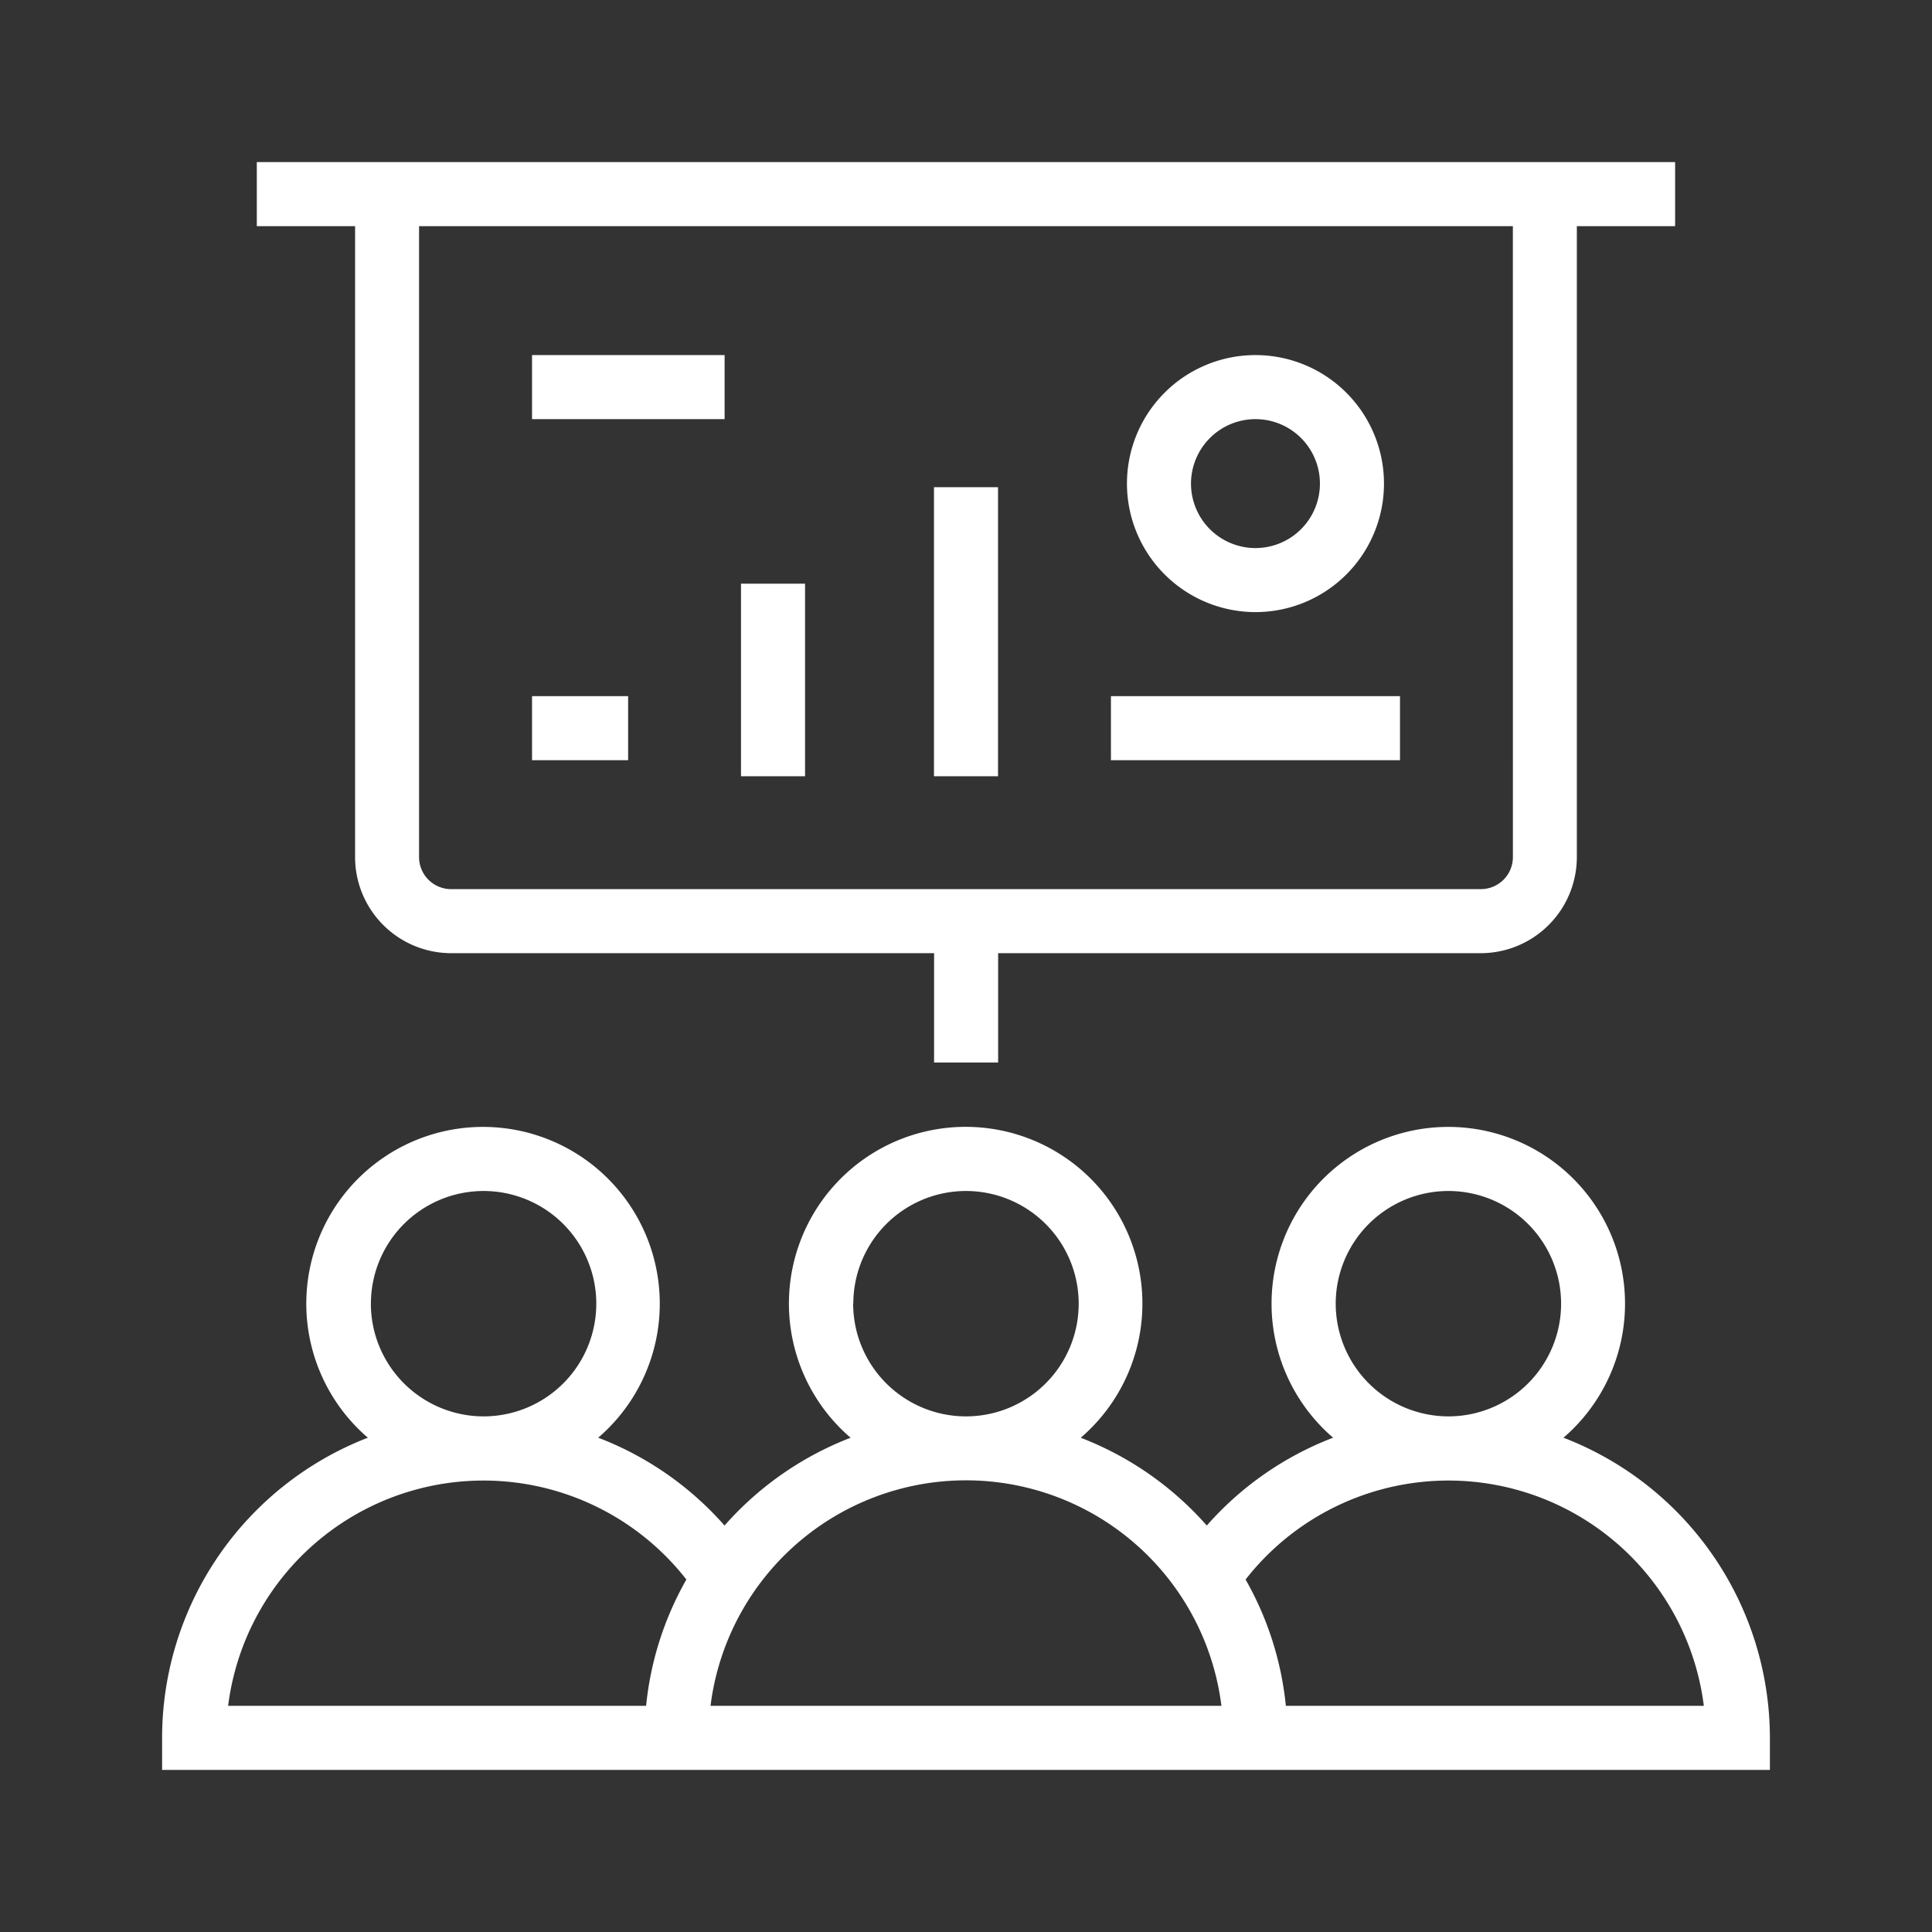
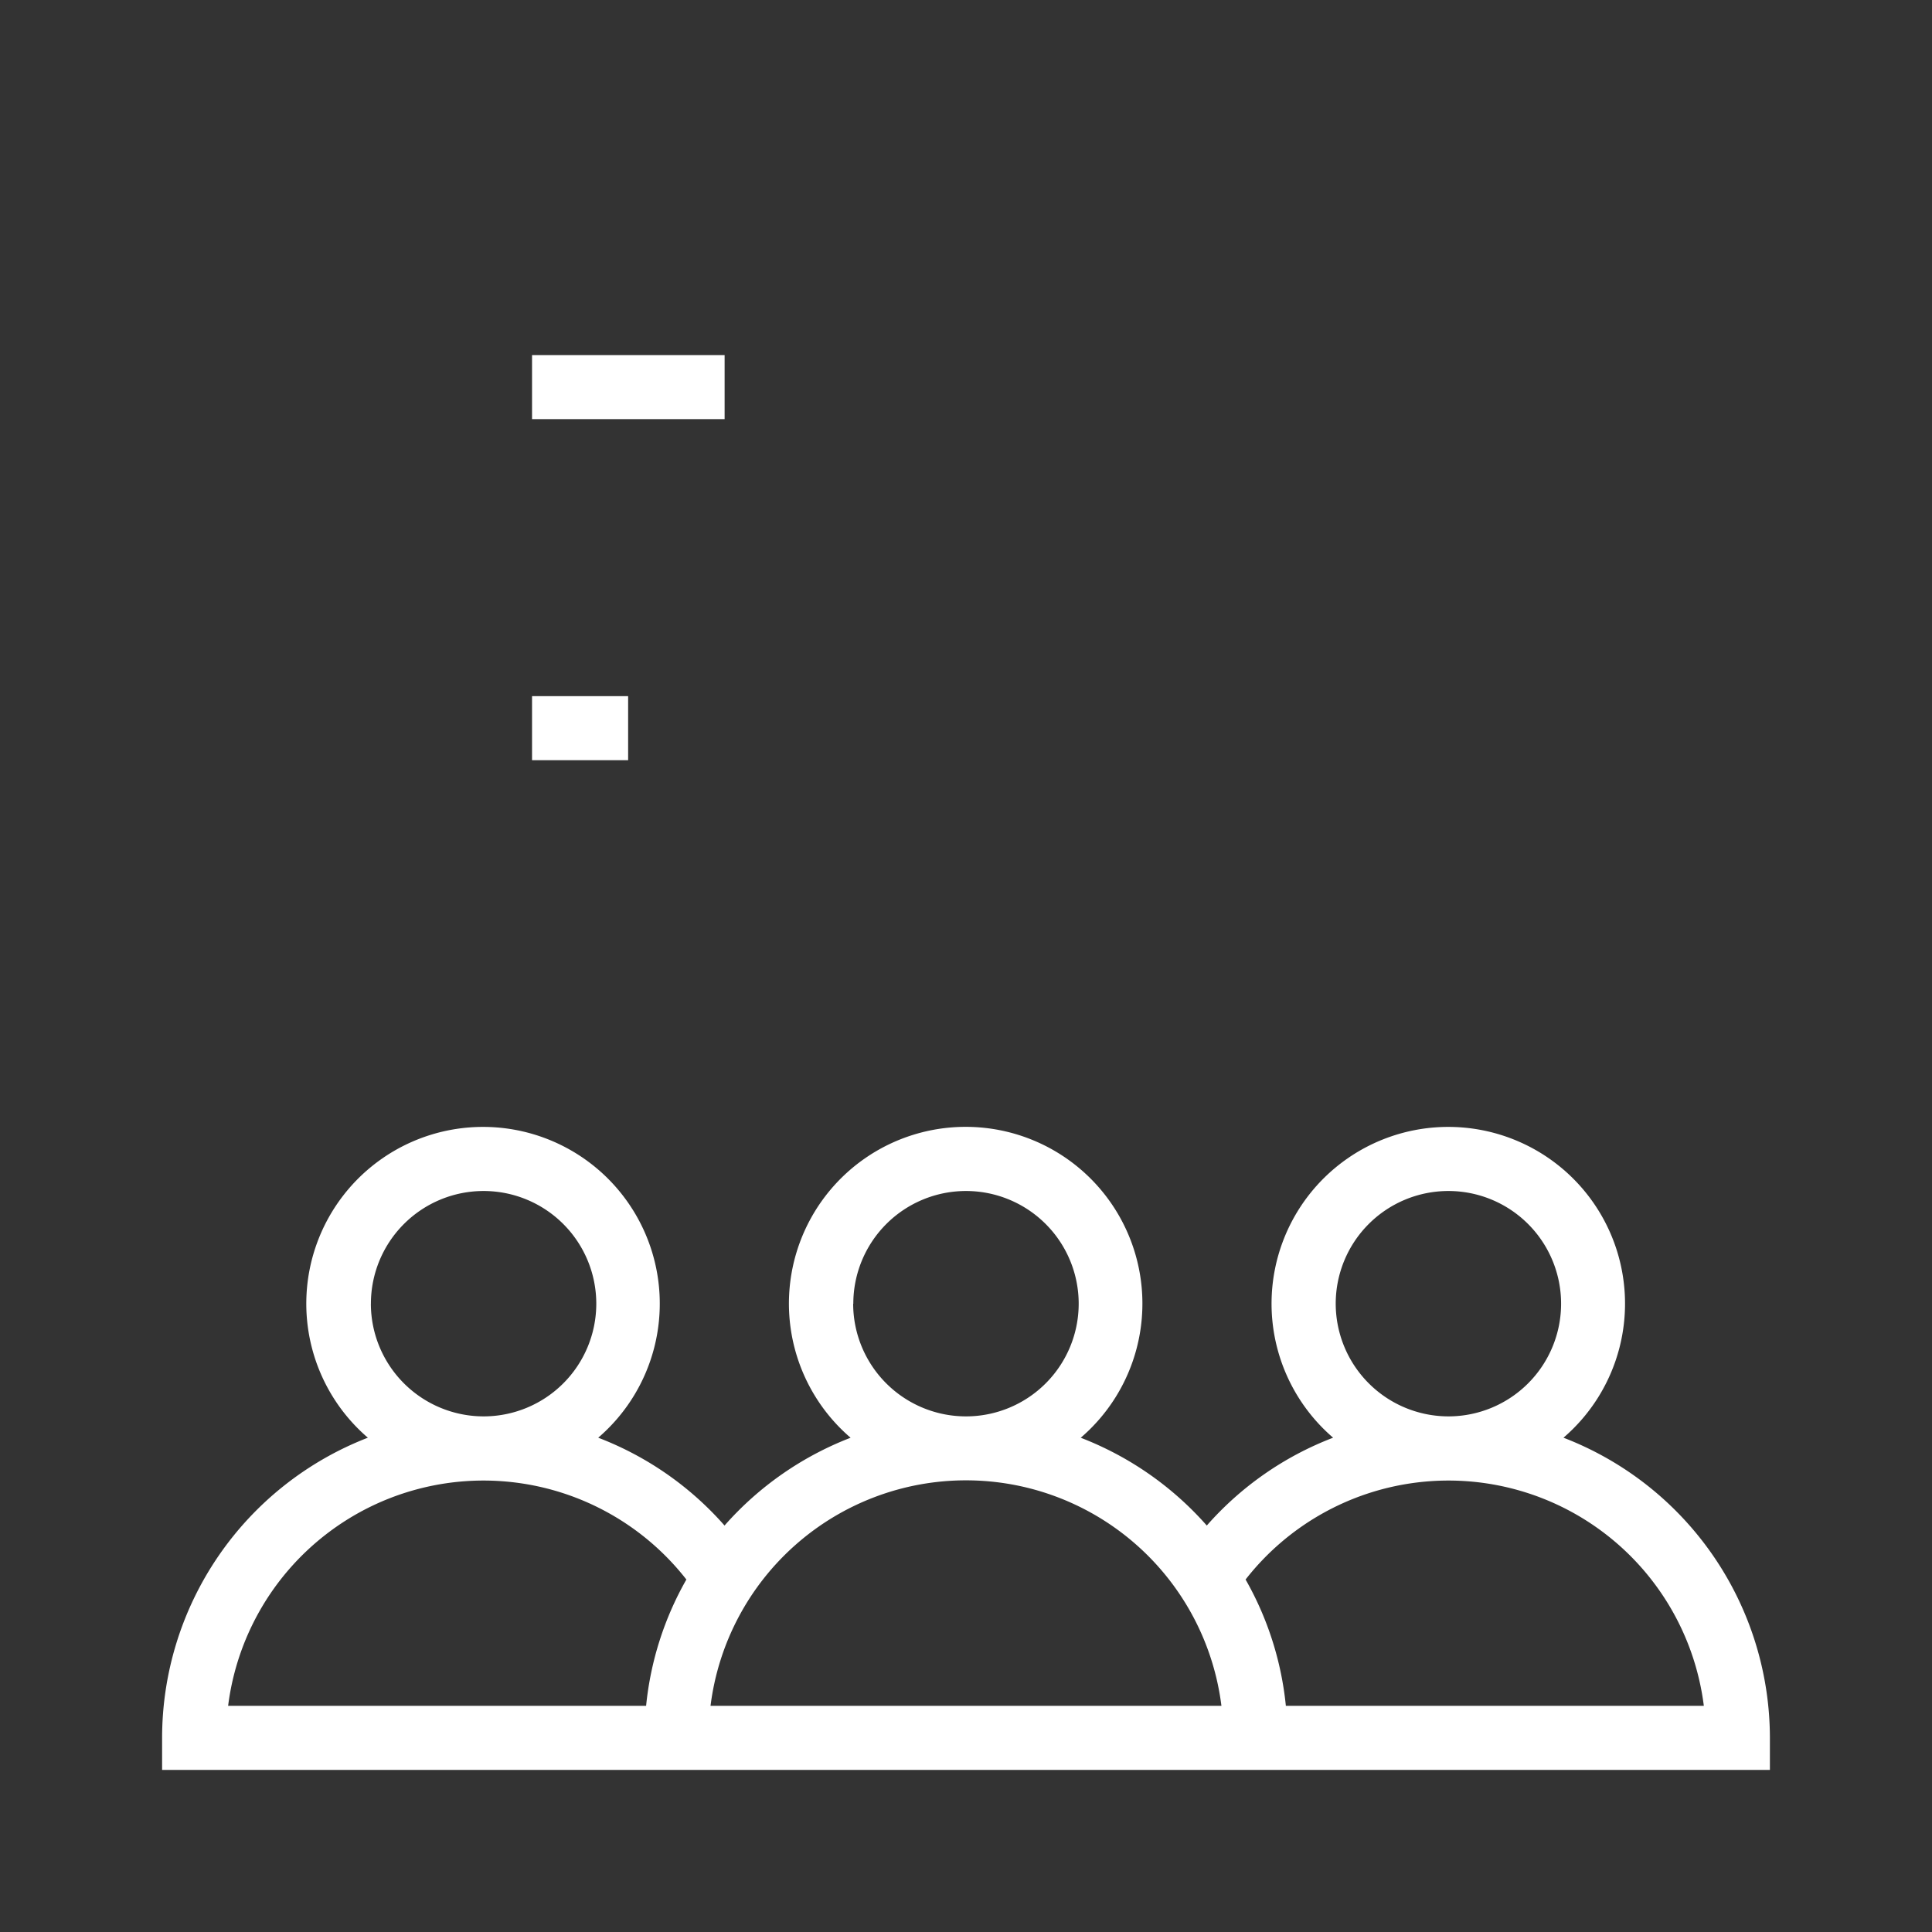
<svg xmlns="http://www.w3.org/2000/svg" width="52" height="52" viewBox="0 0 52 52">
  <rect x="0" y="0" width="52" height="52" fill="#333333" stroke="none" />
  <defs>
    <clipPath id="clip-path">
      <rect id="Rectangle_9347" data-name="Rectangle 9347" width="52" height="52" fill="#fff" stroke="#707070" stroke-width="1" />
    </clipPath>
  </defs>
  <g id="Mask_Group_619" data-name="Mask Group 619" clip-path="url(#clip-path)">
    <g id="Group_50978" data-name="Group 50978" transform="translate(-0.637 -0.637)">
      <path id="Path_101183" data-name="Path 101183" d="M42.718,314.615a4.757,4.757,0,1,0-6.2,0,8.635,8.635,0,0,0-3.4,2.364,8.686,8.686,0,0,0-3.393-2.363,4.757,4.757,0,1,0-6.194,0,8.685,8.685,0,0,0-3.393,2.363,8.637,8.637,0,0,0-3.4-2.364,4.757,4.757,0,1,0-6.2,0A8.667,8.667,0,0,0,5,322.694v.862H48.274v-.862A8.667,8.667,0,0,0,42.718,314.615Zm-6.13-3.607a3.033,3.033,0,1,1,3.033,3.033A3.037,3.037,0,0,1,36.588,311.008Zm-12.984,0a3.033,3.033,0,1,1,3.033,3.033A3.037,3.037,0,0,1,23.6,311.008Zm-12.984,0a3.033,3.033,0,1,1,3.033,3.033A3.037,3.037,0,0,1,10.619,311.008ZM6.777,321.832a6.928,6.928,0,0,1,12.334-3.4,8.589,8.589,0,0,0-1.084,3.4Zm12.984,0a6.929,6.929,0,0,1,13.751,0Zm15.485,0a8.589,8.589,0,0,0-1.084-3.4,6.928,6.928,0,0,1,12.334,3.4Z" transform="translate(0 -275.282)" fill="#fff" />
-       <path id="Path_101184" data-name="Path 101184" d="M37.216,23.706A2.589,2.589,0,0,0,39.8,26.292h13v2.942h1.724V26.292h13A2.589,2.589,0,0,0,70.1,23.706V6.724h2.645V5H34.571V6.724h2.645Zm31.163,0a.863.863,0,0,1-.862.862H39.8a.863.863,0,0,1-.862-.862V6.724H68.378Z" transform="translate(-27.022)" fill="#fff" />
-       <path id="Path_101185" data-name="Path 101185" d="M309.709,72.168a3.459,3.459,0,1,0-3.459-3.459A3.463,3.463,0,0,0,309.709,72.168Zm0-5.194a1.735,1.735,0,1,1-1.735,1.735A1.737,1.737,0,0,1,309.709,66.974Z" transform="translate(-275.281 -55.056)" fill="#fff" />
-       <rect id="Rectangle_10102" data-name="Rectangle 10102" width="1.724" height="5.183" transform="translate(20.581 16.347)" fill="#fff" />
-       <rect id="Rectangle_10103" data-name="Rectangle 10103" width="1.724" height="7.78" transform="translate(25.775 13.75)" fill="#fff" />
-       <rect id="Rectangle_10104" data-name="Rectangle 10104" width="7.78" height="1.724" transform="translate(30.538 19.374)" fill="#fff" />
      <rect id="Rectangle_10105" data-name="Rectangle 10105" width="2.586" height="1.724" transform="translate(14.957 19.374)" fill="#fff" />
      <rect id="Rectangle_10106" data-name="Rectangle 10106" width="5.183" height="1.724" transform="translate(14.957 10.194)" fill="#fff" />
    </g>
  </g>
</svg>